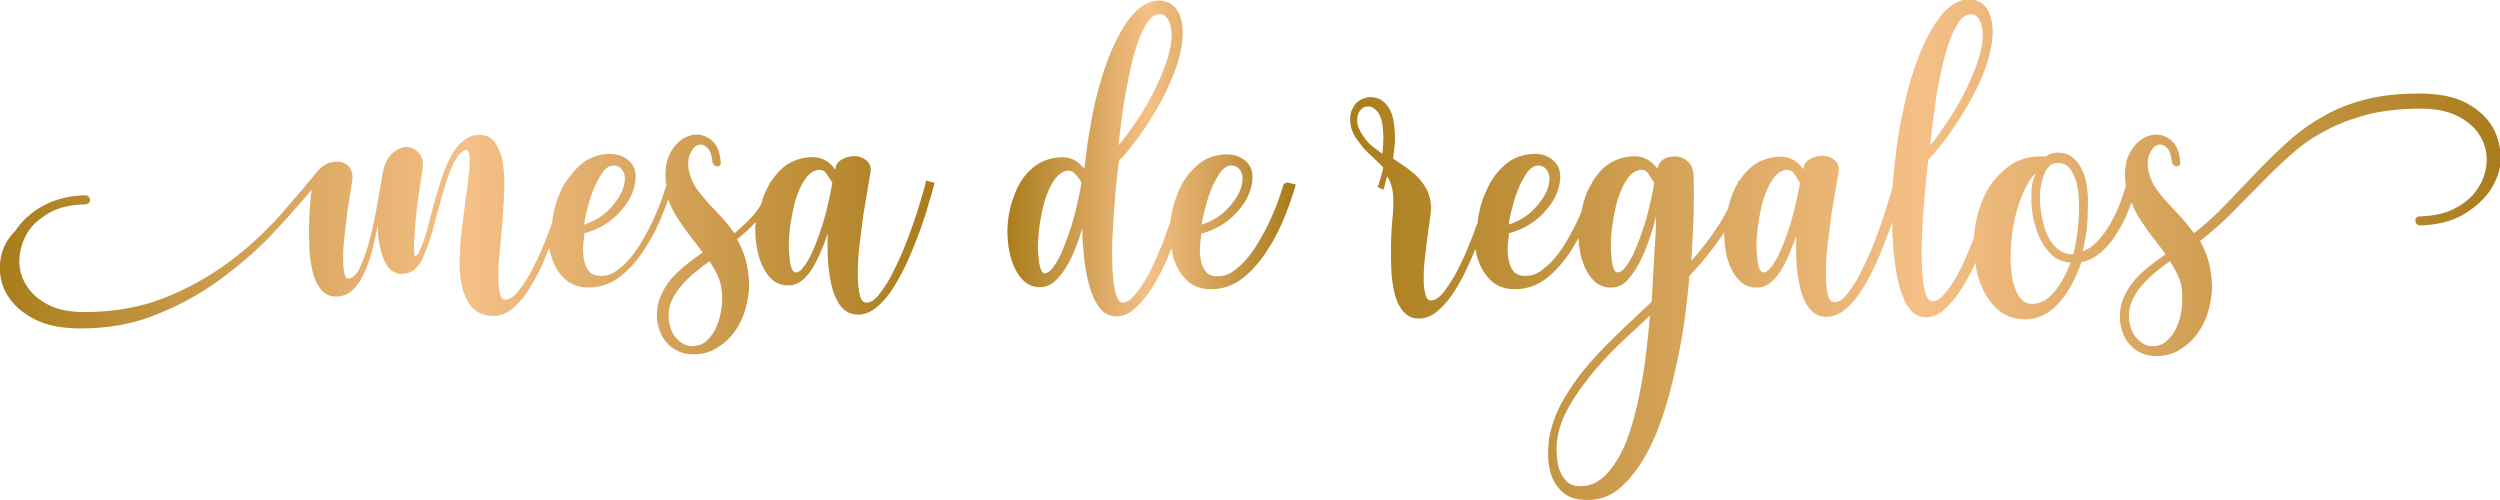
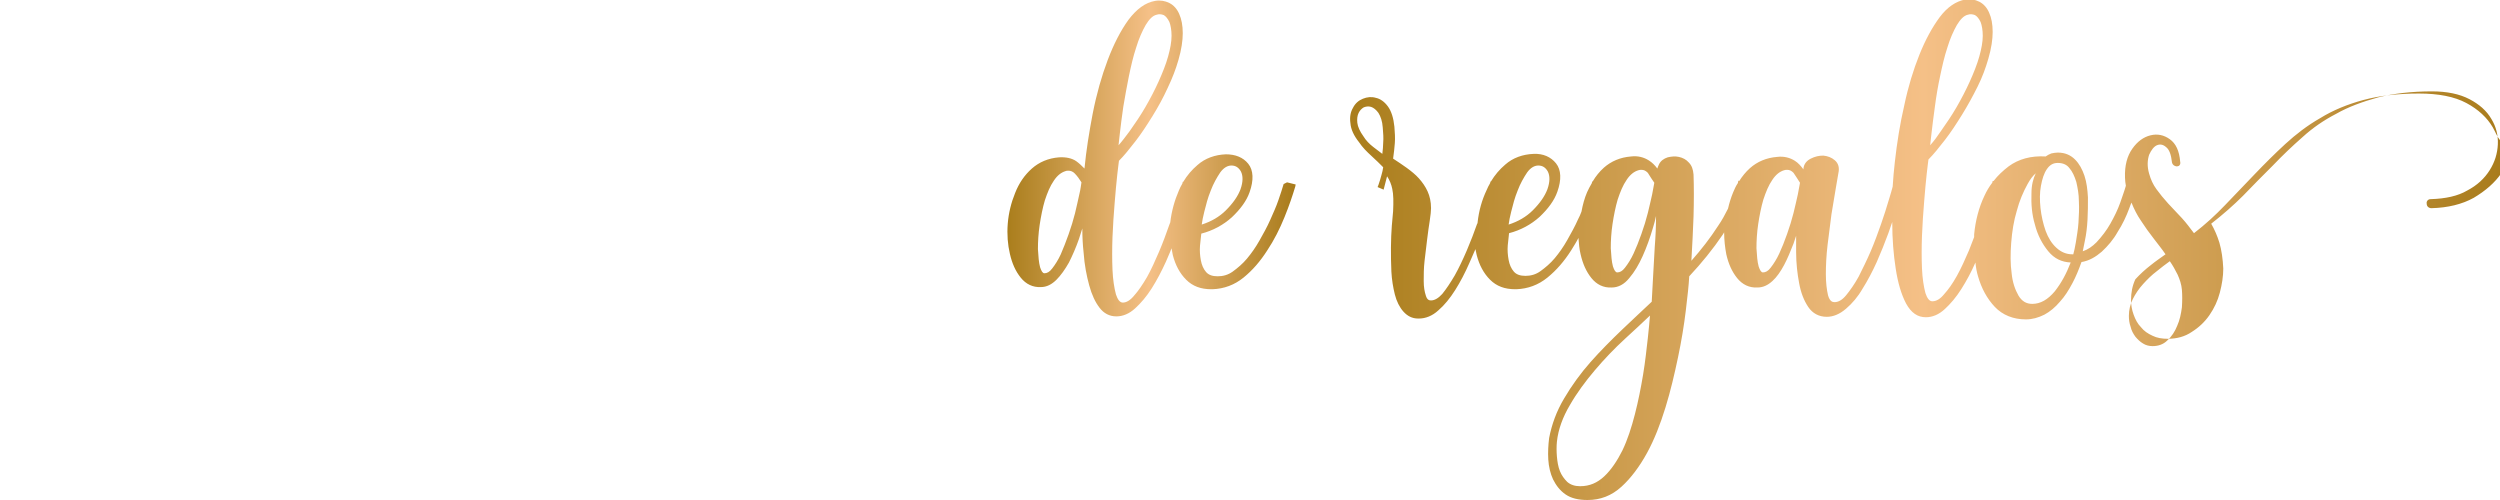
<svg xmlns="http://www.w3.org/2000/svg" id="mesaregalos" x="0px" y="0px" viewBox="0 0 580 116" style="enable-background:new 0 0 580 116;" xml:space="preserve">
  <style type="text/css"> .st0{fill:url(#SVGID_1_);} .st1{fill:url(#SVGID_00000101104130473204255450000006046852866453325720_);} .st2{fill:url(#SVGID_00000176737389330817240540000002692171223387068858_);} </style>
  <g>
    <linearGradient id="SVGID_1_" gradientUnits="userSpaceOnUse" x1="1.818989e-12" y1="56.975" x2="216.854" y2="56.975">
      <stop offset="0" style="stop-color:#A97D1B" />
      <stop offset="0.5" style="stop-color:#F5C087" />
      <stop offset="1" style="stop-color:#A97C1C" />
    </linearGradient>
-     <path class="st0" d="M214.7,42.7c-0.2,0.8-0.6,2.1-1.1,3.8c-0.5,1.7-1.1,3.6-1.8,5.6c-0.7,2-1.5,4.1-2.4,6.3 c-0.9,2.1-1.9,4.1-2.8,5.9c-1,1.8-2,3.2-2.9,4.3c-0.9,1.1-1.8,1.6-2.7,1.6c-0.5,0-1.1-0.2-1.5-1.6c-0.3-1.3-0.5-2.9-0.5-4.9 c0-2,0.1-4.3,0.4-6.8c0.3-2.5,0.6-4.8,0.9-7.1c0.4-2.3,0.7-4.3,1-6c0.3-1.8,0.5-2.9,0.6-3.5c0.3-1.3,0-2.3-0.8-3 c-0.8-0.7-1.7-1-2.7-1.1c-1,0-1.9,0.2-2.9,0.7c-1,0.5-1.6,1.3-1.7,2.3l0,0.2c-0.6-0.8-1.2-1.5-2-2c-1.1-0.7-2.5-1.1-4.1-0.9 c-2.5,0.2-4.6,1.1-6.3,2.6c-1,0.9-1.8,2-2.6,3.1l-0.1,0l-0.1,0.4c0,0,0,0,0,0c-0.4,0.7-0.8,1.4-1.1,2.1c-0.4,0.8-0.6,1.7-0.9,2.6 c-0.4,0.8-0.9,1.5-1.4,2.1c-1.4,1.7-3.1,3.3-4.8,4.7c-0.9-1.2-1.8-2.4-2.8-3.5c-1.1-1.2-2.2-2.3-3.2-3.4c-1-1.1-1.9-2.2-2.7-3.3 c-0.8-1.1-1.3-2.2-1.7-3.6c-0.5-1.7-0.4-3.2,0-4.4c0.5-1.1,1.1-1.9,1.8-2.2c0.7-0.3,1.4-0.2,2.1,0.4c0.8,0.6,1.2,1.8,1.4,3.6 c0.1,0.5,0.5,0.8,1,0.9c0.4,0,0.6-0.1,0.7-0.2c0.2-0.2,0.3-0.5,0.2-0.9c-0.2-2.5-1-4.2-2.4-5.2c-1.4-1-2.9-1.3-4.5-0.9 c-1.6,0.4-3,1.4-4.2,3.1c-1.2,1.7-1.8,3.9-1.7,6.7c0,0.6,0.1,1.2,0.2,1.8c-0.3,0.9-0.7,2.1-1.1,3.3c-0.5,1.5-1.2,3-1.9,4.6 c-0.7,1.6-1.6,3.2-2.5,4.8c-0.9,1.6-1.9,3-2.9,4.2c-1,1.2-2.2,2.2-3.3,3c-1.1,0.8-2.3,1.1-3.5,1.1c-1.2,0-2.1-0.3-2.7-1 c-0.6-0.7-1-1.6-1.2-2.7c-0.2-1.1-0.3-2.2-0.2-3.4c0.1-1.1,0.2-2,0.3-2.8c2.7-0.7,5.1-2,7.1-3.8c2-1.9,3.4-3.8,4.1-5.8 c1-2.8,0.9-5.1-0.3-6.6c-1.2-1.5-3-2.2-5.2-2.2c-2.5,0.1-4.8,0.9-6.6,2.5c-1.3,1.1-2.4,2.5-3.4,4l-0.1,0l-0.1,0.2 c-0.3,0.5-0.6,1.1-0.9,1.7c-1.1,2.3-1.8,4.8-2.1,7.5c0,0.1,0,0.1,0,0.2c0,0,0,0.1-0.1,0.1c-0.7,2-1.5,4.1-2.4,6.2 c-0.9,2.1-1.9,4-2.8,5.7c-1,1.7-2,3.1-2.9,4.2c-0.9,1-1.8,1.5-2.7,1.5c-0.4,0-0.9-0.1-1.2-1.3c-0.3-1.1-0.4-2.5-0.4-4.2 c0-1.8,0.1-3.8,0.4-6.1c0.2-2.3,0.4-4.7,0.6-7.1c0.2-2.4,0.3-4.8,0.4-7.1c0.1-2.3-0.1-4.4-0.4-6.2c-0.3-1.8-1-3.3-1.8-4.5 c-0.9-1.2-2.2-1.8-3.9-1.7c-1.1,0-2.1,0.4-3.2,1.2c-1.1,0.8-2,1.9-2.9,3.4c-0.8,1.5-1.6,3.2-2.2,5.1c-0.6,1.8-1.2,3.7-1.7,5.5 c-0.5,1.9-1,3.6-1.4,5.3c-0.4,1.7-0.9,3.2-1.3,4.4c-0.4,1.1-0.8,1.9-1.1,2.5c-0.3,0.5-0.6,0.7-0.8,0.7c0,0-0.2-0.1-0.2-0.8 c-0.1-0.8-0.1-1.8,0-3c0.1-1.2,0.2-2.6,0.3-4.1c0.1-1.5,0.3-3.1,0.5-4.6c0.2-1.5,0.4-2.9,0.6-4.2c0.2-1.3,0.4-2.4,0.5-3.3 c0.3-1.7,0-3-0.8-3.9c-0.8-0.9-1.8-1.4-2.9-1.4c-1.1,0-2.2,0.5-3.3,1.5c-1.1,1-1.8,2.5-2.2,4.5c-0.4,2.4-0.9,5-1.4,8 c-0.5,2.9-1.1,5.6-1.8,8.2c-0.7,2.5-1.5,4.6-2.3,6.2c-0.8,1.5-1.7,2.2-2.7,2.1c-0.4,0-0.6-0.7-0.7-1.2c-0.2-0.9-0.3-2.1-0.3-3.6 c0-1.5,0.1-3.1,0.3-4.8c0.2-1.8,0.4-3.5,0.6-5.2c0.2-1.7,0.5-3.2,0.7-4.6l0.5-3.2c0.2-1.2,0-2.3-0.5-3c-0.5-0.8-1.2-1.2-2.1-1.4 c-0.9-0.2-1.8-0.1-2.8,0.2c-1,0.4-1.9,1-2.6,1.9c-2.7,3.3-5.8,6.9-9.2,10.8c-3.5,3.8-7.4,7.4-11.8,10.6c-4.4,3.2-9.4,6-14.8,8.1 c-5.4,2.1-11.6,3.2-18.3,3.2c-3.5,0-6.4-0.6-8.6-1.8c-2.2-1.2-3.9-2.7-5-4.6c-1.1-1.8-1.6-3.8-1.5-5.9c0.1-2.1,0.7-4.1,1.8-6 c1.1-1.9,2.9-3.4,5.1-4.7c2.2-1.3,5.1-1.9,8.4-2c1.1-0.1,1.1-0.9,1.1-1.1c-0.1-0.6-0.5-1-1.2-1c0,0,0,0,0,0c-3.8,0.1-7.1,1-9.8,2.5 c-2.7,1.5-4.8,3.4-6.3,5.7C1.1,56,0.3,58.4,0,61c-0.2,2.6,0.3,5.1,1.6,7.3C3,70.6,5,72.5,7.9,74c2.8,1.5,6.5,2.2,10.9,2.2 c6.4,0,12.5-1.1,17.9-3.4c5.5-2.2,10.6-5.1,15.1-8.5c4.5-3.4,8.7-7,12.2-10.9c3.1-3.3,5.9-6.5,8.3-9.4c-0.1,0.9-0.2,1.8-0.3,2.8 c-0.2,1.8-0.2,3.6-0.3,5.5c0,1.9,0,3.9,0.1,5.8c0.1,1.9,0.4,3.7,0.8,5.2c0.4,1.6,1.1,2.9,1.9,3.9c0.9,1.1,2.1,1.6,3.4,1.6 c1.7,0,3.1-0.6,4.2-1.8c1.1-1.1,2-2.7,2.8-4.6c0.8-1.9,1.5-4.1,2-6.7c0.2-1.1,0.5-2.1,0.7-3.3c0,1.5,0.2,3.1,0.5,4.6 c0.3,1.8,0.9,3.3,1.7,4.6c0.9,1.4,2.2,2.1,3.9,1.9c0.9-0.1,1.6-0.3,2.2-0.8c0.6-0.4,1.1-1,1.5-1.6c0.4-0.6,0.7-1.3,1-2 c0.3-0.7,0.5-1.3,0.8-1.9c0.5-1.5,1.1-3.2,1.5-5c0.5-1.8,1-3.6,1.5-5.5c0.5-1.8,1.1-3.6,1.6-5.3c0.6-1.7,1.2-3.2,1.9-4.4 c0.4-0.6,0.8-1.2,1.3-1.6c0.4-0.4,0.8-0.6,1.2-0.6c0.1,0,0.6,0,0.7,1.2c0.1,1,0.1,2.5-0.1,4.2c-0.2,1.8-0.4,3.9-0.8,6.2 c-0.3,2.3-0.6,4.7-0.9,7.1c-0.3,2.4-0.4,4.8-0.5,7.1c0,2.3,0.2,4.5,0.7,6.3c0.5,1.9,1.3,3.4,2.4,4.6c1.2,1.2,2.8,1.8,4.9,1.8 c1.5,0,3-0.6,4.5-1.9c1.4-1.2,2.7-2.7,3.8-4.6c1.2-1.9,2.3-4,3.3-6.3c0.4-1,0.8-2,1.2-3c0.1,0.5,0.1,0.9,0.3,1.3 c0.6,2.3,1.6,4.2,3.1,5.7c1.5,1.5,3.4,2.2,5.8,2.2c0.1,0,0.2,0,0.3,0c2.7-0.1,5.1-1,7.2-2.7c2.1-1.7,3.9-3.8,5.5-6.3 c1.6-2.4,2.9-5,4-7.7c0.5-1.3,1-2.5,1.4-3.7c0.6,1.6,1.4,3.1,2.3,4.5c0.9,1.4,1.9,2.8,3,4.2c0.9,1.2,1.9,2.4,2.7,3.6 c-1.1,0.8-2.3,1.6-3.4,2.5c-1.3,1-2.5,2.1-3.6,3.3c-1.1,1.2-1.9,2.5-2.6,4c-0.7,1.5-1,3.1-1,4.8c0,1.2,0.2,2.3,0.6,3.4 c0.4,1.1,0.9,2.1,1.7,2.9c0.7,0.9,1.6,1.5,2.7,2c1,0.5,2.2,0.7,3.5,0.7c2.1,0,4-0.5,5.6-1.6c1.6-1,3-2.3,4.1-3.9 c1.1-1.6,1.9-3.3,2.4-5.2c0.5-1.9,0.8-3.8,0.8-5.6c-0.1-2.2-0.4-4.3-0.9-6c-0.5-1.6-1.1-3-1.9-4.4c1.5-1.2,3-2.5,4.3-4 c-0.2,2.5,0,4.8,0.5,7c0.5,2.2,1.3,4,2.5,5.5c1.2,1.5,2.8,2.3,4.7,2.2c1.3,0,2.4-0.5,3.5-1.5c1-0.9,1.9-2.2,2.7-3.7 c0.8-1.5,1.5-3.2,2.2-5c0.2-0.6,0.4-1.2,0.6-1.8c0,1.2,0,2.5,0,3.8c0,2.6,0.3,5.1,0.7,7.2c0.4,2.2,1.1,4,2.1,5.5 c1,1.5,2.5,2.3,4.3,2.3c1.5,0,3-0.6,4.5-1.9c1.4-1.2,2.7-2.7,3.8-4.6c1.2-1.9,2.3-4,3.3-6.2c1-2.3,1.9-4.5,2.7-6.7 c0.8-2.2,1.5-4.3,2-6.2c0.6-1.9,1-3.4,1.3-4.5l0.1-0.5l-2-0.5L214.7,42.7z M193.1,42.4c-0.1,0.6-0.3,1.6-0.5,2.7 c-0.3,1.2-0.6,2.7-1,4.3c-0.4,1.6-0.9,3.2-1.5,4.9c-0.6,1.7-1.2,3.2-1.8,4.5c-0.6,1.3-1.3,2.4-2,3.3c-0.6,0.8-1.2,1.1-1.8,1.1l0,0 c-0.4,0-0.7-0.5-1-1.4c-0.3-1.1-0.4-2.5-0.5-4.2c0-1.7,0.1-3.6,0.4-5.6c0.3-2,0.7-4,1.2-5.7c0.6-1.8,1.2-3.3,2.1-4.6 c0.8-1.2,1.7-1.9,2.7-2.2c0.3-0.1,0.5-0.1,0.7-0.1c0.6,0,1,0.2,1.5,0.7C192.1,40.9,192.7,41.7,193.1,42.4z M167.4,71.3 c-0.2,1.5-0.5,3-1.1,4.3c-0.5,1.3-1.3,2.5-2.3,3.4c-0.9,0.9-2.1,1.3-3.4,1.3c-0.8,0-1.6-0.2-2.2-0.6c-0.7-0.4-1.3-1-1.8-1.6 c-0.5-0.7-0.9-1.4-1.1-2.3c-0.3-0.8-0.4-1.7-0.4-2.5c0-1.4,0.3-2.7,0.9-3.9c0.6-1.2,1.4-2.4,2.4-3.5c1-1.1,2-2.1,3.2-3 c1-0.8,2-1.6,3-2.3c0.7,1,1.3,2.1,1.8,3.1c0.5,1.1,0.9,2.3,1,3.5C167.6,68.4,167.6,69.8,167.4,71.3z M135.5,52.1 c0.1-0.8,0.3-1.8,0.6-3c0.4-1.6,0.8-3.2,1.5-4.9c0.6-1.6,1.4-3,2.2-4.2c0.8-1.1,1.7-1.6,2.6-1.6c1,0,1.7,0.5,2.2,1.4 c0.5,1,0.5,2.4-0.1,4.1c-0.6,1.6-1.7,3.2-3.4,4.9C139.6,50.3,137.7,51.4,135.5,52.1z" />
    <linearGradient id="SVGID_00000031922857491177566450000002413339264769425341_" gradientUnits="userSpaceOnUse" x1="233.365" y1="36.742" x2="299.925" y2="36.742">
      <stop offset="0" style="stop-color:#A97D1B" />
      <stop offset="0.5" style="stop-color:#F5C087" />
      <stop offset="1" style="stop-color:#A97C1C" />
    </linearGradient>
    <path style="fill:url(#SVGID_00000031922857491177566450000002413339264769425341_);" d="M297.8,42.7c-0.3,1-0.7,2.3-1.2,3.7 c-0.5,1.5-1.2,3-1.9,4.6c-0.7,1.6-1.6,3.2-2.5,4.8c-0.9,1.6-1.9,3-2.9,4.2c-1,1.2-2.2,2.2-3.3,3c-1.1,0.8-2.3,1.1-3.5,1.1 c-1.2,0-2.1-0.3-2.7-1c-0.6-0.7-1-1.6-1.2-2.7c-0.2-1.1-0.3-2.2-0.2-3.4c0.1-1.1,0.2-2,0.3-2.8c2.7-0.7,5.1-2,7.1-3.8 c2-1.9,3.4-3.8,4.1-5.8c1-2.8,0.9-5.1-0.3-6.6c-1.2-1.5-3-2.2-5.2-2.2c-2.5,0.1-4.8,0.9-6.6,2.5c-1.3,1.1-2.4,2.4-3.3,3.9l-0.1,0 l-0.1,0.4c-0.3,0.5-0.6,1.1-0.8,1.6c-1,2.3-1.7,4.8-2,7.4c-0.1,0.2-0.1,0.3-0.2,0.5c-0.7,2-1.5,4.2-2.4,6.3 c-0.9,2.1-1.8,4.1-2.8,5.9c-1,1.7-2,3.2-3,4.3c-0.9,1.1-1.8,1.6-2.6,1.6c-0.7,0-1.2-0.7-1.6-1.9c-0.4-1.5-0.7-3.4-0.8-5.7 c-0.1-2.3-0.1-4.9,0-7.6c0.1-2.7,0.3-5.4,0.5-7.9c0.2-2.5,0.4-4.7,0.6-6.5c0.2-1.6,0.3-2.7,0.4-3.3c1.2-1.2,2.4-2.7,3.8-4.5 c1.4-1.8,2.7-3.8,4-5.9c1.3-2.1,2.5-4.3,3.5-6.5c1.1-2.3,1.9-4.4,2.5-6.5c0.7-2.4,1-4.5,1-6.2c0-1.8-0.3-3.3-0.8-4.4 c-0.5-1.2-1.3-2.1-2.3-2.6c-1-0.5-2.1-0.7-3.3-0.5c-2.3,0.4-4.3,1.9-6.2,4.4c-1.8,2.5-3.4,5.6-4.8,9.3c-1.4,3.7-2.6,7.9-3.5,12.5 c-0.8,4.2-1.5,8.5-1.9,12.7c-0.6-0.6-1.2-1.2-1.9-1.7c-1-0.7-2.4-1-4-0.9c-2.5,0.2-4.6,1.1-6.3,2.6c-1.7,1.5-3,3.4-3.9,5.7 c-0.9,2.2-1.5,4.6-1.7,7.1c-0.2,2.5,0,4.9,0.5,7c0.5,2.2,1.3,4,2.5,5.5c1.2,1.5,2.8,2.3,4.7,2.2c1.3,0,2.5-0.6,3.6-1.7 c1-1,2-2.4,2.9-4c0.8-1.6,1.6-3.4,2.3-5.4c0.3-0.8,0.5-1.7,0.8-2.5c0,1.9,0.1,3.8,0.3,5.6c0.2,2.9,0.7,5.4,1.3,7.6 c0.6,2.2,1.4,3.9,2.4,5.2c1,1.3,2.3,2,3.9,2c1.5,0,3-0.6,4.4-1.9c1.3-1.2,2.6-2.7,3.8-4.6c1.2-1.9,2.3-4,3.3-6.2 c0.4-1,0.9-2,1.3-3.1c0.1,0.5,0.2,1.1,0.3,1.6c0.6,2.3,1.6,4.2,3.1,5.7c1.5,1.5,3.4,2.2,5.8,2.2c0.1,0,0.2,0,0.3,0 c2.7-0.1,5.1-1,7.2-2.7c2.1-1.7,3.9-3.8,5.5-6.3c1.6-2.4,2.9-5,4-7.7c1.1-2.7,1.9-5.1,2.5-7.1l0.1-0.5l-2-0.5L297.8,42.7z M278.8,52.1c0.1-0.8,0.3-1.8,0.6-3c0.4-1.6,0.8-3.2,1.5-4.9c0.6-1.6,1.4-3,2.2-4.2c0.8-1.1,1.7-1.6,2.6-1.6c1,0,1.7,0.5,2.2,1.4 c0.5,1,0.5,2.4-0.1,4.1c-0.6,1.6-1.7,3.2-3.4,4.9C282.9,50.3,281,51.4,278.8,52.1z M259.5,33.7c0.1-0.8,0.2-1.7,0.3-2.7 c0.2-1.9,0.5-4,0.8-6.2c0.4-2.3,0.8-4.7,1.3-7.1c0.5-2.4,1-4.6,1.7-6.7c0.6-2,1.4-3.8,2.2-5.2c0.8-1.3,1.6-2.2,2.6-2.4l0,0 c0.3-0.1,0.5-0.1,0.7-0.1c0.3,0,0.6,0.1,0.9,0.2c0.5,0.3,0.9,0.8,1.3,1.6c0.3,0.8,0.5,1.9,0.5,3.2c0,1.4-0.3,3-0.8,4.8 c-0.5,1.8-1.3,3.8-2.2,5.8c-0.9,2-2,4.1-3.1,6c-1.1,1.9-2.4,3.8-3.6,5.5C261.2,31.6,260.4,32.7,259.5,33.7z M250.9,42.3 c-0.1,0.6-0.2,1.6-0.5,2.8c-0.3,1.3-0.6,2.8-1,4.4c-0.4,1.6-0.9,3.2-1.5,4.9c-0.6,1.7-1.2,3.2-1.8,4.6c-0.6,1.3-1.3,2.4-2,3.3 c-0.6,0.8-1.2,1.1-1.8,1.1l0,0c-0.4,0-0.7-0.5-1-1.4c-0.3-1.1-0.4-2.5-0.5-4.2c0-1.7,0.1-3.6,0.4-5.6c0.3-2,0.7-4,1.2-5.7 c0.6-1.8,1.2-3.3,2.1-4.6c0.8-1.2,1.7-1.9,2.7-2.2c0.2-0.1,0.5-0.1,0.7-0.1c0.5,0,1,0.2,1.4,0.6C249.9,40.8,250.4,41.5,250.9,42.3z " />
    <linearGradient id="SVGID_00000145775565886562294590000012603192764547663511_" gradientUnits="userSpaceOnUse" x1="312.531" y1="58" x2="580" y2="58">
      <stop offset="0" style="stop-color:#A97D1B" />
      <stop offset="0.5" style="stop-color:#F5C087" />
      <stop offset="1" style="stop-color:#A97C1C" />
    </linearGradient>
-     <path style="fill:url(#SVGID_00000145775565886562294590000012603192764547663511_);" d="M578.3,29.5c-1.3-2.2-3.3-4.1-6.1-5.6 c-2.8-1.5-6.5-2.2-11-2.2c-4.9,0-9.2,0.5-12.9,1.5c-3.7,1-7.1,2.4-10,4.2c-3,1.7-5.7,3.8-8.1,6c-2.4,2.2-4.8,4.6-7.1,7 c-2.3,2.4-4.6,4.8-6.9,7.2c-2.2,2.3-4.6,4.5-7.2,6.5c-0.9-1.2-1.8-2.4-2.8-3.5c-1.1-1.2-2.2-2.3-3.2-3.4c-1-1.1-1.9-2.2-2.7-3.3 c-0.8-1.1-1.3-2.2-1.7-3.6c-0.5-1.7-0.4-3.2,0-4.4c0.5-1.1,1.1-1.9,1.8-2.2c0.7-0.3,1.4-0.2,2.1,0.4c0.8,0.6,1.2,1.8,1.4,3.6 c0.1,0.5,0.5,0.8,1,0.9c0.4,0,0.6-0.1,0.7-0.2c0.2-0.2,0.3-0.5,0.2-0.9c-0.2-2.5-1-4.2-2.4-5.2c-1.4-1-2.9-1.3-4.5-0.9 c-1.6,0.4-3,1.4-4.2,3.1c-1.2,1.7-1.8,3.9-1.7,6.7c0,0.6,0.1,1.3,0.2,1.9c-0.3,1.1-0.8,2.4-1.3,3.9c-0.6,1.7-1.4,3.3-2.3,4.9 c-0.9,1.6-2,3-3.2,4.3c-1,1-2,1.7-3.2,2.1c0.1-0.6,0.3-1.5,0.5-2.5c0.3-1.4,0.5-3,0.6-4.8c0.1-1.7,0.1-3.5,0.1-5.2 c-0.1-1.8-0.3-3.5-0.8-5c-0.5-1.5-1.2-2.8-2.2-3.8c-1-1-2.3-1.6-4-1.6c-0.5,0-1,0.1-1.5,0.2c-0.5,0.2-0.9,0.4-1.3,0.7 c-3.4-0.2-6.3,0.6-8.6,2.3c-1.3,1-2.5,2.1-3.5,3.4l-0.2,0l-0.1,0.4c0,0,0,0,0,0c-0.7,0.9-1.3,1.9-1.8,3c-1.3,2.7-2.1,5.8-2.4,9 c0,0.2,0,0.4,0,0.6c-0.4,1-0.8,2.1-1.2,3.1c-0.9,2.1-1.8,4.1-2.8,5.9c-1,1.8-2,3.2-3,4.3c-0.9,1.1-1.8,1.6-2.7,1.6 c-0.7,0-1.2-0.7-1.6-1.9c-0.4-1.5-0.7-3.4-0.8-5.7c-0.1-2.3-0.1-4.9,0-7.6c0.1-2.7,0.3-5.4,0.5-7.9c0.2-2.5,0.4-4.7,0.6-6.5 c0.2-1.6,0.3-2.7,0.4-3.3c1.2-1.2,2.4-2.7,3.8-4.5c1.4-1.8,2.7-3.8,4-5.9c1.3-2.1,2.5-4.3,3.6-6.5s1.9-4.4,2.5-6.5 c0.7-2.4,1-4.5,1-6.2c0-1.8-0.3-3.3-0.8-4.4c-0.5-1.2-1.3-2.1-2.3-2.6c-1-0.5-2.1-0.7-3.3-0.5c-2.1,0.4-4.1,1.7-5.9,4.1 c-1.7,2.3-3.3,5.2-4.7,8.7c-1.4,3.5-2.6,7.4-3.5,11.7c-1,4.3-1.7,8.7-2.2,13.2c-0.2,1.9-0.4,3.8-0.5,5.7c-0.2,0.8-0.5,1.8-0.9,3.1 c-0.5,1.7-1.1,3.6-1.8,5.6c-0.7,2-1.5,4.2-2.4,6.3c-0.9,2.1-1.9,4.1-2.8,5.9c-1,1.8-2,3.2-2.9,4.3c-0.9,1.1-1.8,1.6-2.7,1.6 c-0.5,0-1.1-0.2-1.5-1.6c-0.3-1.3-0.5-2.9-0.5-4.9c0-2,0.1-4.3,0.4-6.8c0.3-2.5,0.6-4.9,0.9-7.1c0.4-2.3,0.7-4.3,1-6 c0.3-1.8,0.5-2.9,0.6-3.5c0.3-1.3,0-2.3-0.8-3c-0.8-0.7-1.7-1-2.7-1.1c-1,0-1.9,0.2-2.9,0.7c-1,0.5-1.6,1.3-1.7,2.3l0,0.2 c-0.6-0.8-1.2-1.5-2-2c-1.1-0.7-2.5-1.1-4.1-0.9c-2.5,0.2-4.6,1.1-6.3,2.6c-1,0.9-1.8,1.9-2.5,3l-0.2-0.1l-0.1,0.5 c0,0.1,0,0.1-0.1,0.2c-0.4,0.6-0.7,1.3-1,2c-0.5,1.2-0.9,2.5-1.2,3.8c-0.7,1.4-1.4,2.7-2.3,4c-1.8,2.8-3.9,5.5-6.2,8.1 c0.2-3.6,0.4-7.1,0.5-10.3c0.1-3.6,0.1-6.9,0-9.7c-0.1-1.2-0.4-2.1-1.1-2.8c-0.6-0.7-1.4-1.1-2.3-1.3c-0.9-0.2-1.7-0.1-2.6,0.1 c-0.9,0.3-1.6,0.8-2,1.6c-0.2,0.4-0.3,0.7-0.4,1c-0.6-0.8-1.2-1.4-2-1.9c-1.1-0.7-2.5-1.1-4.1-0.9c-2.5,0.2-4.6,1.1-6.3,2.6 c-1,0.9-1.9,2-2.6,3.2l-0.1,0l-0.1,0.4c-0.4,0.7-0.8,1.4-1.1,2.1c-0.6,1.4-1,2.9-1.3,4.5c-0.2,0.6-0.5,1.2-0.8,1.8 c-0.7,1.6-1.6,3.2-2.5,4.8c-0.9,1.6-1.9,3-2.9,4.2c-1,1.2-2.2,2.2-3.3,3c-1.1,0.8-2.3,1.1-3.5,1.1c-1.2,0-2.1-0.3-2.7-1 c-0.6-0.7-1-1.6-1.2-2.7c-0.2-1.1-0.3-2.2-0.2-3.4c0.1-1.1,0.2-2,0.3-2.8c2.7-0.7,5.1-2,7.1-3.8c2-1.9,3.4-3.8,4.1-5.8 c1-2.8,0.9-5.1-0.3-6.6c-1.2-1.5-3-2.3-5.2-2.2c-2.5,0.1-4.8,0.9-6.6,2.5c-1.3,1.1-2.4,2.4-3.3,3.9l-0.1,0l-0.1,0.4 c-0.3,0.5-0.6,1.1-0.8,1.6c-1.1,2.3-1.8,4.8-2.1,7.5c0,0,0,0.1,0,0.1c0,0.1,0,0.1-0.1,0.2c-0.7,2-1.5,4.1-2.4,6.2 c-0.9,2.1-1.8,4-2.8,5.8c-1,1.7-2,3.2-2.9,4.3c-0.9,1-1.8,1.5-2.6,1.5c-0.4,0-0.9-0.1-1.2-1.1c-0.3-0.9-0.5-2-0.5-3.4 c0-1.4,0-3,0.2-4.7c0.2-1.8,0.4-3.4,0.6-5c0.2-1.6,0.4-3.1,0.6-4.3c0.2-1.3,0.3-2.3,0.3-2.9c0-1.5-0.3-2.8-0.8-3.9 c-0.5-1.1-1.2-2.1-2-3c-0.8-0.9-1.8-1.7-2.9-2.5c-1-0.7-2-1.4-3.1-2.1c0.2-1.3,0.3-2.5,0.4-3.6c0.1-1.2,0-2.5-0.1-3.8 c-0.2-2-0.7-3.6-1.5-4.7c-0.8-1.1-1.8-1.8-2.8-2c-1-0.3-2-0.2-3,0.2c-1,0.4-1.8,1.1-2.3,2.1c-0.6,1-0.8,2.2-0.6,3.6 c0.1,1.4,0.8,2.9,2,4.4c0.8,1.2,1.8,2.2,2.9,3.2c1,0.9,1.9,1.8,2.7,2.6c-0.1,0.6-0.2,1.2-0.4,1.8c-0.2,0.7-0.4,1.5-0.7,2.3 l-0.2,0.5L321,44l0.8-3.1c0.6,0.9,1,1.9,1.2,2.9c0.3,1.3,0.3,3.1,0.2,5.2l-0.3,3.4c-0.1,1.5-0.2,3.2-0.2,5c0,1.8,0,3.7,0.1,5.6 c0.1,1.9,0.4,3.7,0.8,5.3c0.4,1.6,1.1,3,2,4c0.9,1,2,1.6,3.4,1.6c0.1,0,0.2,0,0.2,0c1.5,0,3.1-0.6,4.5-1.9c1.4-1.2,2.7-2.8,3.9-4.7 c1.2-1.9,2.3-4,3.3-6.3c0.5-1.1,0.9-2.1,1.4-3.2c0.1,0.5,0.2,0.9,0.3,1.4c0.6,2.3,1.6,4.2,3.1,5.7c1.5,1.5,3.4,2.2,5.8,2.2 c0.1,0,0.2,0,0.3,0c2.7-0.1,5.1-1,7.2-2.7c2.1-1.7,3.9-3.8,5.5-6.3c0.6-1,1.2-1.9,1.7-2.9c0.1,1.3,0.2,2.6,0.5,3.8 c0.5,2.2,1.3,4,2.5,5.5c1.2,1.5,2.8,2.3,4.7,2.2c1.5,0,2.9-0.7,4.1-2.2c1.2-1.4,2.2-3.1,3.1-5.1c0.9-2,1.7-4.2,2.4-6.6 c0.3-0.9,0.5-1.8,0.7-2.7c0,2.3-0.1,4.7-0.3,7.2c-0.2,4.1-0.5,8.4-0.7,12.7c-2.1,2-4.4,4.1-6.9,6.5c-2.5,2.4-5,4.9-7.3,7.5 c-2.3,2.6-4.4,5.5-6.1,8.4c-1.8,3-2.9,6.1-3.5,9.2c-0.2,1.6-0.3,3.3-0.2,5c0.1,1.7,0.5,3.3,1.1,4.6c0.7,1.4,1.6,2.6,2.9,3.5 c1.3,0.9,3,1.3,5.1,1.3c3,0,5.6-1,7.9-3.1c2.2-2,4.2-4.7,5.9-7.8c1.7-3.1,3.1-6.7,4.3-10.6c1.2-3.9,2.1-7.8,2.9-11.6 c0.8-3.8,1.4-7.5,1.8-10.8c0.4-3.3,0.7-6,0.8-8c2.9-3.1,5.5-6.3,7.8-9.7c0.1-0.2,0.2-0.3,0.3-0.5c0,1.8,0.2,3.5,0.5,5.1 c0.5,2.2,1.3,4,2.5,5.5c1.2,1.5,2.8,2.3,4.7,2.2c1.3,0,2.4-0.5,3.5-1.5c1-0.9,1.9-2.2,2.7-3.7c0.8-1.5,1.5-3.2,2.2-5 c0.2-0.6,0.4-1.2,0.6-1.8c0,1.2,0,2.5,0,3.8c0,2.6,0.3,5.1,0.7,7.2c0.4,2.2,1.1,4,2.1,5.5c1,1.5,2.5,2.3,4.3,2.3 c1.5,0,3-0.6,4.5-1.9c1.4-1.2,2.7-2.7,3.8-4.6c1.2-1.9,2.3-4,3.3-6.2c1-2.3,1.9-4.5,2.7-6.7c0.3-0.9,0.6-1.8,0.9-2.6 c0,4,0.3,7.6,0.8,10.8c0.5,3.3,1.3,6,2.4,8.1c1.2,2.2,2.7,3.2,4.6,3.2c1.5,0,3-0.6,4.4-1.9c1.3-1.2,2.6-2.7,3.8-4.6 c1.2-1.9,2.3-3.9,3.3-6.2c0.1,1.1,0.3,2.2,0.6,3.2c0.8,2.8,2.1,5.2,3.9,7.1c1.8,1.9,4.3,2.9,7.2,2.9c1.5,0,2.9-0.4,4.3-1.1 c1.3-0.7,2.5-1.7,3.6-3c1.1-1.2,2-2.6,2.9-4.3c0.8-1.5,1.5-3.2,2.1-4.9c1.8-0.3,3.3-1.2,4.7-2.4c1.4-1.3,2.7-2.8,3.7-4.6 c1.1-1.7,2-3.6,2.7-5.5c0.2-0.5,0.3-0.9,0.5-1.3c0.6,1.5,1.3,2.9,2.2,4.2c0.9,1.4,1.9,2.8,3,4.2c0.9,1.2,1.9,2.4,2.7,3.6 c-1.1,0.8-2.3,1.6-3.4,2.5c-1.3,1-2.5,2.1-3.6,3.3c-1.1,1.2-1.9,2.5-2.6,4c-0.7,1.5-1,3.1-1,4.8c0,1.2,0.2,2.3,0.6,3.4 c0.4,1.1,0.9,2.1,1.7,2.9c0.7,0.9,1.6,1.5,2.7,2c1,0.5,2.2,0.7,3.5,0.7c2.1,0,4-0.5,5.6-1.6c1.6-1,3-2.3,4.1-3.9 c1.1-1.6,1.9-3.3,2.4-5.2c0.5-1.9,0.8-3.8,0.8-5.6c-0.1-2.2-0.4-4.3-0.9-6c-0.5-1.6-1.1-3-1.9-4.4c2.7-2.1,5.2-4.3,7.4-6.5 c2.3-2.4,4.6-4.7,6.9-7c2.2-2.3,4.5-4.5,6.9-6.6c2.3-2.1,4.9-3.9,7.8-5.4c2.8-1.6,6.1-2.8,9.7-3.8c3.6-0.9,7.8-1.4,12.5-1.4 c3.5,0,6.4,0.6,8.7,1.8c2.3,1.2,4,2.7,5.1,4.6c1.1,1.8,1.6,3.8,1.5,5.9c-0.1,2.1-0.7,4.1-1.9,6c-1.2,1.9-2.9,3.5-5.2,4.7 c-2.2,1.3-5.1,1.9-8.4,2c-0.4,0-0.6,0.1-0.8,0.3c-0.1,0.1-0.3,0.4-0.2,0.8c0,0.6,0.5,1,1.1,1c3.8-0.1,7.1-0.9,9.8-2.4 c2.7-1.6,4.9-3.5,6.4-5.7c1.5-2.3,2.4-4.7,2.5-7.3C580.1,34.2,579.6,31.8,578.3,29.5z M506.2,71.3c-0.2,1.5-0.5,3-1.1,4.3 c-0.5,1.3-1.3,2.5-2.3,3.4c-0.9,0.9-2.1,1.3-3.4,1.3c-0.8,0-1.6-0.2-2.2-0.6c-0.7-0.4-1.3-1-1.8-1.6c-0.5-0.7-0.9-1.4-1.1-2.3 c-0.3-0.8-0.4-1.7-0.4-2.5c0-1.4,0.3-2.6,0.9-3.9c0.6-1.2,1.4-2.4,2.4-3.5c1-1.1,2-2.1,3.2-3c1-0.8,2-1.6,3-2.3 c0.7,1,1.3,2.1,1.8,3.1c0.5,1.1,0.9,2.3,1,3.5C506.3,68.4,506.3,69.8,506.2,71.3z M471.3,44.8c-0.1,2.5,0.1,5,0.8,7.3 c0.6,2.4,1.7,4.5,3.1,6.2c1.4,1.7,3.1,2.5,5.2,2.6c-1,2.6-2.2,4.8-3.7,6.7c-1.6,1.9-3.3,2.9-5.2,2.9c-1.4,0-2.4-0.6-3.2-1.9 c-0.8-1.4-1.4-3.1-1.6-5.2c-0.3-2.1-0.3-4.5-0.1-7.1c0.2-2.6,0.6-5.1,1.3-7.4c0.6-2.3,1.5-4.4,2.5-6.2c0.6-1.1,1.2-1.9,1.9-2.5 C471.7,41.4,471.3,43,471.3,44.8z M473.4,48.3c-0.2-1.9-0.2-3.6,0.1-5.2c0.3-1.6,0.7-2.9,1.4-3.9c0.7-1,1.5-1.4,2.5-1.4 c1.2,0,2.1,0.4,2.7,1.2c0.7,0.8,1.2,1.9,1.6,3.2c0.3,1.3,0.6,2.8,0.6,4.5c0.1,1.7,0,3.3-0.1,5c-0.1,1.6-0.4,3.1-0.6,4.5 c-0.2,1.2-0.4,2.1-0.6,2.8h-0.2c-1.4,0-2.6-0.5-3.7-1.5c-1.1-1-1.9-2.3-2.5-3.9C474,51.9,473.6,50.1,473.4,48.3z M447.8,33.7 c0.1-0.8,0.2-1.7,0.3-2.7c0.2-1.9,0.5-4,0.8-6.3c0.3-2.3,0.7-4.7,1.2-7c0.5-2.4,1-4.6,1.7-6.7c0.6-2,1.4-3.8,2.2-5.2 c0.8-1.3,1.6-2.2,2.6-2.4l0,0c0.3-0.1,0.5-0.1,0.7-0.1c0.3,0,0.6,0.1,0.9,0.2c0.5,0.3,0.9,0.8,1.3,1.6c0.3,0.8,0.5,1.9,0.5,3.2 c0,1.4-0.3,3-0.8,4.8c-0.5,1.8-1.3,3.8-2.2,5.8c-0.9,2-2,4.1-3.1,6c-1.1,1.9-2.4,3.8-3.6,5.5C449.5,31.6,448.7,32.7,447.8,33.7z M417.6,42.4c-0.1,0.6-0.3,1.6-0.5,2.7c-0.3,1.3-0.6,2.7-1,4.3c-0.4,1.6-0.9,3.2-1.5,4.9c-0.6,1.7-1.2,3.2-1.8,4.5 c-0.6,1.3-1.3,2.4-2,3.3c-0.6,0.8-1.2,1.1-1.8,1.1l0,0c-0.4,0-0.7-0.5-1-1.4c-0.3-1.1-0.4-2.5-0.5-4.2c0-1.7,0.1-3.6,0.4-5.6 c0.3-2,0.7-4,1.2-5.7c0.6-1.8,1.2-3.3,2.1-4.6c0.8-1.2,1.7-1.9,2.7-2.2c0.3-0.1,0.5-0.1,0.7-0.1c0.6,0,1,0.2,1.5,0.7 C416.6,40.9,417.2,41.7,417.6,42.4z M382.8,73.2c-0.1,1.4-0.3,3.2-0.5,5.2c-0.3,2.6-0.6,5.5-1.1,8.5c-0.5,3-1.1,6.1-1.9,9.2 c-0.8,3.1-1.7,5.9-2.9,8.4c-1.2,2.4-2.6,4.5-4.2,6c-1.6,1.5-3.4,2.3-5.6,2.3c-1.2,0-2.2-0.3-3-1c-0.7-0.7-1.3-1.5-1.7-2.5 c-0.4-1-0.6-2.2-0.7-3.4c-0.1-1.2-0.1-2.4,0-3.4c0.3-2.9,1.4-5.8,3-8.5c1.6-2.8,3.6-5.5,5.8-8.1c2.2-2.6,4.5-5,7-7.3 C379.1,76.7,381.1,74.8,382.8,73.2z M383.8,42.4c-0.1,0.6-0.3,1.6-0.5,2.7c-0.3,1.3-0.6,2.7-1,4.3c-0.4,1.6-0.9,3.2-1.5,4.9 c-0.6,1.7-1.2,3.2-1.8,4.5c-0.6,1.3-1.3,2.4-2,3.3c-0.6,0.8-1.2,1.1-1.8,1.1l0,0c-0.4,0-0.7-0.5-1-1.4c-0.3-1.1-0.4-2.5-0.5-4.2 c0-1.7,0.1-3.6,0.4-5.6c0.3-2,0.7-4,1.2-5.7c0.6-1.8,1.2-3.3,2.1-4.6c0.8-1.2,1.7-1.9,2.7-2.2c0.3-0.1,0.5-0.1,0.7-0.1 c0.6,0,1,0.2,1.5,0.7C382.8,40.9,383.3,41.7,383.8,42.4z M350,52.1c0.1-0.8,0.3-1.8,0.6-3c0.4-1.6,0.8-3.2,1.5-4.9 c0.6-1.6,1.4-3,2.2-4.2c0.8-1.1,1.7-1.6,2.6-1.6c1,0,1.7,0.5,2.2,1.4c0.5,1,0.5,2.4-0.1,4.1c-0.6,1.6-1.7,3.2-3.4,4.9 C354.1,50.3,352.2,51.4,350,52.1z M320.9,33.1c0,0.8-0.1,1.7-0.2,2.6c-0.7-0.5-1.4-1.1-2.1-1.6c-0.9-0.7-1.7-1.5-2.3-2.5 c-0.8-1.1-1.3-2.2-1.4-3.1c-0.1-0.9,0-1.7,0.3-2.3c0.3-0.6,0.7-1,1.2-1.3c0.3-0.1,0.6-0.2,0.9-0.2c0.2,0,0.5,0,0.8,0.1 c0.6,0.2,1.2,0.7,1.7,1.4c0.5,0.8,0.9,1.9,1,3.4C320.9,30.9,321,32,320.9,33.1z" />
+     <path style="fill:url(#SVGID_00000145775565886562294590000012603192764547663511_);" d="M578.3,29.5c-1.3-2.2-3.3-4.1-6.1-5.6 c-2.8-1.5-6.5-2.2-11-2.2c-4.9,0-9.2,0.5-12.9,1.5c-3.7,1-7.1,2.4-10,4.2c-3,1.7-5.7,3.8-8.1,6c-2.4,2.2-4.8,4.6-7.1,7 c-2.3,2.4-4.6,4.8-6.9,7.2c-2.2,2.3-4.6,4.5-7.2,6.5c-0.9-1.2-1.8-2.4-2.8-3.5c-1.1-1.2-2.2-2.3-3.2-3.4c-1-1.1-1.9-2.2-2.7-3.3 c-0.8-1.1-1.3-2.2-1.7-3.6c-0.5-1.7-0.4-3.2,0-4.4c0.5-1.1,1.1-1.9,1.8-2.2c0.7-0.3,1.4-0.2,2.1,0.4c0.8,0.6,1.2,1.8,1.4,3.6 c0.1,0.5,0.5,0.8,1,0.9c0.4,0,0.6-0.1,0.7-0.2c0.2-0.2,0.3-0.5,0.2-0.9c-0.2-2.5-1-4.2-2.4-5.2c-1.4-1-2.9-1.3-4.5-0.9 c-1.6,0.4-3,1.4-4.2,3.1c-1.2,1.7-1.8,3.9-1.7,6.7c0,0.6,0.1,1.3,0.2,1.9c-0.3,1.1-0.8,2.4-1.3,3.9c-0.6,1.7-1.4,3.3-2.3,4.9 c-0.9,1.6-2,3-3.2,4.3c-1,1-2,1.7-3.2,2.1c0.1-0.6,0.3-1.5,0.5-2.5c0.3-1.4,0.5-3,0.6-4.8c0.1-1.7,0.1-3.5,0.1-5.2 c-0.1-1.8-0.3-3.5-0.8-5c-0.5-1.5-1.2-2.8-2.2-3.8c-1-1-2.3-1.6-4-1.6c-0.5,0-1,0.1-1.5,0.2c-0.5,0.2-0.9,0.4-1.3,0.7 c-3.4-0.2-6.3,0.6-8.6,2.3c-1.3,1-2.5,2.1-3.5,3.4l-0.2,0l-0.1,0.4c0,0,0,0,0,0c-0.7,0.9-1.3,1.9-1.8,3c-1.3,2.7-2.1,5.8-2.4,9 c0,0.2,0,0.4,0,0.6c-0.4,1-0.8,2.1-1.2,3.1c-0.9,2.1-1.8,4.1-2.8,5.9c-1,1.8-2,3.2-3,4.3c-0.9,1.1-1.8,1.6-2.7,1.6 c-0.7,0-1.2-0.7-1.6-1.9c-0.4-1.5-0.7-3.4-0.8-5.7c-0.1-2.3-0.1-4.9,0-7.6c0.1-2.7,0.3-5.4,0.5-7.9c0.2-2.5,0.4-4.7,0.6-6.5 c0.2-1.6,0.3-2.7,0.4-3.3c1.2-1.2,2.4-2.7,3.8-4.5c1.4-1.8,2.7-3.8,4-5.9c1.3-2.1,2.5-4.3,3.6-6.5s1.9-4.4,2.5-6.5 c0.7-2.4,1-4.5,1-6.2c0-1.8-0.3-3.3-0.8-4.4c-0.5-1.2-1.3-2.1-2.3-2.6c-1-0.5-2.1-0.7-3.3-0.5c-2.1,0.4-4.1,1.7-5.9,4.1 c-1.7,2.3-3.3,5.2-4.7,8.7c-1.4,3.5-2.6,7.4-3.5,11.7c-1,4.3-1.7,8.7-2.2,13.2c-0.2,1.9-0.4,3.8-0.5,5.7c-0.2,0.8-0.5,1.8-0.9,3.1 c-0.5,1.7-1.1,3.6-1.8,5.6c-0.7,2-1.5,4.2-2.4,6.3c-0.9,2.1-1.9,4.1-2.8,5.9c-1,1.8-2,3.2-2.9,4.3c-0.9,1.1-1.8,1.6-2.7,1.6 c-0.5,0-1.1-0.2-1.5-1.6c-0.3-1.3-0.5-2.9-0.5-4.9c0-2,0.1-4.3,0.4-6.8c0.3-2.5,0.6-4.9,0.9-7.1c0.4-2.3,0.7-4.3,1-6 c0.3-1.8,0.5-2.9,0.6-3.5c0.3-1.3,0-2.3-0.8-3c-0.8-0.7-1.7-1-2.7-1.1c-1,0-1.9,0.2-2.9,0.7c-1,0.5-1.6,1.3-1.7,2.3l0,0.2 c-0.6-0.8-1.2-1.5-2-2c-1.1-0.7-2.5-1.1-4.1-0.9c-2.5,0.2-4.6,1.1-6.3,2.6c-1,0.9-1.8,1.9-2.5,3l-0.2-0.1l-0.1,0.5 c0,0.1,0,0.1-0.1,0.2c-0.4,0.6-0.7,1.3-1,2c-0.5,1.2-0.9,2.5-1.2,3.8c-0.7,1.4-1.4,2.7-2.3,4c-1.8,2.8-3.9,5.5-6.2,8.1 c0.2-3.6,0.4-7.1,0.5-10.3c0.1-3.6,0.1-6.9,0-9.7c-0.1-1.2-0.4-2.1-1.1-2.8c-0.6-0.7-1.4-1.1-2.3-1.3c-0.9-0.2-1.7-0.1-2.6,0.1 c-0.9,0.3-1.6,0.8-2,1.6c-0.2,0.4-0.3,0.7-0.4,1c-0.6-0.8-1.2-1.4-2-1.9c-1.1-0.7-2.5-1.1-4.1-0.9c-2.5,0.2-4.6,1.1-6.3,2.6 c-1,0.9-1.9,2-2.6,3.2l-0.1,0l-0.1,0.4c-0.4,0.7-0.8,1.4-1.1,2.1c-0.6,1.4-1,2.9-1.3,4.5c-0.2,0.6-0.5,1.2-0.8,1.8 c-0.7,1.6-1.6,3.2-2.5,4.8c-0.9,1.6-1.9,3-2.9,4.2c-1,1.2-2.2,2.2-3.3,3c-1.1,0.8-2.3,1.1-3.5,1.1c-1.2,0-2.1-0.3-2.7-1 c-0.6-0.7-1-1.6-1.2-2.7c-0.2-1.1-0.3-2.2-0.2-3.4c0.1-1.1,0.2-2,0.3-2.8c2.7-0.7,5.1-2,7.1-3.8c2-1.9,3.4-3.8,4.1-5.8 c1-2.8,0.9-5.1-0.3-6.6c-1.2-1.5-3-2.3-5.2-2.2c-2.5,0.1-4.8,0.9-6.6,2.5c-1.3,1.1-2.4,2.4-3.3,3.9l-0.1,0l-0.1,0.4 c-0.3,0.5-0.6,1.1-0.8,1.6c-1.1,2.3-1.8,4.8-2.1,7.5c0,0,0,0.1,0,0.1c0,0.1,0,0.1-0.1,0.2c-0.7,2-1.5,4.1-2.4,6.2 c-0.9,2.1-1.8,4-2.8,5.8c-1,1.7-2,3.2-2.9,4.3c-0.9,1-1.8,1.5-2.6,1.5c-0.4,0-0.9-0.1-1.2-1.1c-0.3-0.9-0.5-2-0.5-3.4 c0-1.4,0-3,0.2-4.7c0.2-1.8,0.4-3.4,0.6-5c0.2-1.6,0.4-3.1,0.6-4.3c0.2-1.3,0.3-2.3,0.3-2.9c0-1.5-0.3-2.8-0.8-3.9 c-0.5-1.1-1.2-2.1-2-3c-0.8-0.9-1.8-1.7-2.9-2.5c-1-0.7-2-1.4-3.1-2.1c0.2-1.3,0.3-2.5,0.4-3.6c0.1-1.2,0-2.5-0.1-3.8 c-0.2-2-0.7-3.6-1.5-4.7c-0.8-1.1-1.8-1.8-2.8-2c-1-0.3-2-0.2-3,0.2c-1,0.4-1.8,1.1-2.3,2.1c-0.6,1-0.8,2.2-0.6,3.6 c0.1,1.4,0.8,2.9,2,4.4c0.8,1.2,1.8,2.2,2.9,3.2c1,0.9,1.9,1.8,2.7,2.6c-0.1,0.6-0.2,1.2-0.4,1.8c-0.2,0.7-0.4,1.5-0.7,2.3 l-0.2,0.5L321,44l0.8-3.1c0.6,0.9,1,1.9,1.2,2.9c0.3,1.3,0.3,3.1,0.2,5.2l-0.3,3.4c-0.1,1.5-0.2,3.2-0.2,5c0,1.8,0,3.7,0.1,5.6 c0.1,1.9,0.4,3.7,0.8,5.3c0.4,1.6,1.1,3,2,4c0.9,1,2,1.6,3.4,1.6c0.1,0,0.2,0,0.2,0c1.5,0,3.1-0.6,4.5-1.9c1.4-1.2,2.7-2.8,3.9-4.7 c1.2-1.9,2.3-4,3.3-6.3c0.5-1.1,0.9-2.1,1.4-3.2c0.1,0.5,0.2,0.9,0.3,1.4c0.6,2.3,1.6,4.2,3.1,5.7c1.5,1.5,3.4,2.2,5.8,2.2 c0.1,0,0.2,0,0.3,0c2.7-0.1,5.1-1,7.2-2.7c2.1-1.7,3.9-3.8,5.5-6.3c0.6-1,1.2-1.9,1.7-2.9c0.1,1.3,0.2,2.6,0.5,3.8 c0.5,2.2,1.3,4,2.5,5.5c1.2,1.5,2.8,2.3,4.7,2.2c1.5,0,2.9-0.7,4.1-2.2c1.2-1.4,2.2-3.1,3.1-5.1c0.9-2,1.7-4.2,2.4-6.6 c0.3-0.9,0.5-1.8,0.7-2.7c0,2.3-0.1,4.7-0.3,7.2c-0.2,4.1-0.5,8.4-0.7,12.7c-2.1,2-4.4,4.1-6.9,6.5c-2.5,2.4-5,4.9-7.3,7.5 c-2.3,2.6-4.4,5.5-6.1,8.4c-1.8,3-2.9,6.1-3.5,9.2c-0.2,1.6-0.3,3.3-0.2,5c0.1,1.7,0.5,3.3,1.1,4.6c0.7,1.4,1.6,2.6,2.9,3.5 c1.3,0.9,3,1.3,5.1,1.3c3,0,5.6-1,7.9-3.1c2.2-2,4.2-4.7,5.9-7.8c1.7-3.1,3.1-6.7,4.3-10.6c1.2-3.9,2.1-7.8,2.9-11.6 c0.8-3.8,1.4-7.5,1.8-10.8c0.4-3.3,0.7-6,0.8-8c2.9-3.1,5.5-6.3,7.8-9.7c0.1-0.2,0.2-0.3,0.3-0.5c0,1.8,0.2,3.5,0.5,5.1 c0.5,2.2,1.3,4,2.5,5.5c1.2,1.5,2.8,2.3,4.7,2.2c1.3,0,2.4-0.5,3.5-1.5c1-0.9,1.9-2.2,2.7-3.7c0.8-1.5,1.5-3.2,2.2-5 c0.2-0.6,0.4-1.2,0.6-1.8c0,1.2,0,2.5,0,3.8c0,2.6,0.3,5.1,0.7,7.2c0.4,2.2,1.1,4,2.1,5.5c1,1.5,2.5,2.3,4.3,2.3 c1.5,0,3-0.6,4.5-1.9c1.4-1.2,2.7-2.7,3.8-4.6c1.2-1.9,2.3-4,3.3-6.2c1-2.3,1.9-4.5,2.7-6.7c0.3-0.9,0.6-1.8,0.9-2.6 c0,4,0.3,7.6,0.8,10.8c0.5,3.3,1.3,6,2.4,8.1c1.2,2.2,2.7,3.2,4.6,3.2c1.5,0,3-0.6,4.4-1.9c1.3-1.2,2.6-2.7,3.8-4.6 c1.2-1.9,2.3-3.9,3.3-6.2c0.1,1.1,0.3,2.2,0.6,3.2c0.8,2.8,2.1,5.2,3.9,7.1c1.8,1.9,4.3,2.9,7.2,2.9c1.5,0,2.9-0.4,4.3-1.1 c1.3-0.7,2.5-1.7,3.6-3c1.1-1.2,2-2.6,2.9-4.3c0.8-1.5,1.5-3.2,2.1-4.9c1.8-0.3,3.3-1.2,4.7-2.4c1.4-1.3,2.7-2.8,3.7-4.6 c1.1-1.7,2-3.6,2.7-5.5c0.2-0.5,0.3-0.9,0.5-1.3c0.6,1.5,1.3,2.9,2.2,4.2c0.9,1.4,1.9,2.8,3,4.2c0.9,1.2,1.9,2.4,2.7,3.6 c-1.1,0.8-2.3,1.6-3.4,2.5c-1.3,1-2.5,2.1-3.6,3.3c-0.7,1.5-1,3.1-1,4.8c0,1.2,0.2,2.3,0.6,3.4 c0.4,1.1,0.9,2.1,1.7,2.9c0.7,0.9,1.6,1.5,2.7,2c1,0.5,2.2,0.7,3.5,0.7c2.1,0,4-0.5,5.6-1.6c1.6-1,3-2.3,4.1-3.9 c1.1-1.6,1.9-3.3,2.4-5.2c0.5-1.9,0.8-3.8,0.8-5.6c-0.1-2.2-0.4-4.3-0.9-6c-0.5-1.6-1.1-3-1.9-4.4c2.7-2.1,5.2-4.3,7.4-6.5 c2.3-2.4,4.6-4.7,6.9-7c2.2-2.3,4.5-4.5,6.9-6.6c2.3-2.1,4.9-3.9,7.8-5.4c2.8-1.6,6.1-2.8,9.7-3.8c3.6-0.9,7.8-1.4,12.5-1.4 c3.5,0,6.4,0.6,8.7,1.8c2.3,1.2,4,2.7,5.1,4.6c1.1,1.8,1.6,3.8,1.5,5.9c-0.1,2.1-0.7,4.1-1.9,6c-1.2,1.9-2.9,3.5-5.2,4.7 c-2.2,1.3-5.1,1.9-8.4,2c-0.4,0-0.6,0.1-0.8,0.3c-0.1,0.1-0.3,0.4-0.2,0.8c0,0.6,0.5,1,1.1,1c3.8-0.1,7.1-0.9,9.8-2.4 c2.7-1.6,4.9-3.5,6.4-5.7c1.5-2.3,2.4-4.7,2.5-7.3C580.1,34.2,579.6,31.8,578.3,29.5z M506.2,71.3c-0.2,1.5-0.5,3-1.1,4.3 c-0.5,1.3-1.3,2.5-2.3,3.4c-0.9,0.9-2.1,1.3-3.4,1.3c-0.8,0-1.6-0.2-2.2-0.6c-0.7-0.4-1.3-1-1.8-1.6c-0.5-0.7-0.9-1.4-1.1-2.3 c-0.3-0.8-0.4-1.7-0.4-2.5c0-1.4,0.3-2.6,0.9-3.9c0.6-1.2,1.4-2.4,2.4-3.5c1-1.1,2-2.1,3.2-3c1-0.8,2-1.6,3-2.3 c0.7,1,1.3,2.1,1.8,3.1c0.5,1.1,0.9,2.3,1,3.5C506.3,68.4,506.3,69.8,506.2,71.3z M471.3,44.8c-0.1,2.5,0.1,5,0.8,7.3 c0.6,2.4,1.7,4.5,3.1,6.2c1.4,1.7,3.1,2.5,5.2,2.6c-1,2.6-2.2,4.8-3.7,6.7c-1.6,1.9-3.3,2.9-5.2,2.9c-1.4,0-2.4-0.6-3.2-1.9 c-0.8-1.4-1.4-3.1-1.6-5.2c-0.3-2.1-0.3-4.5-0.1-7.1c0.2-2.6,0.6-5.1,1.3-7.4c0.6-2.3,1.5-4.4,2.5-6.2c0.6-1.1,1.2-1.9,1.9-2.5 C471.7,41.4,471.3,43,471.3,44.8z M473.4,48.3c-0.2-1.9-0.2-3.6,0.1-5.2c0.3-1.6,0.7-2.9,1.4-3.9c0.7-1,1.5-1.4,2.5-1.4 c1.2,0,2.1,0.4,2.7,1.2c0.7,0.8,1.2,1.9,1.6,3.2c0.3,1.3,0.6,2.8,0.6,4.5c0.1,1.7,0,3.3-0.1,5c-0.1,1.6-0.4,3.1-0.6,4.5 c-0.2,1.2-0.4,2.1-0.6,2.8h-0.2c-1.4,0-2.6-0.5-3.7-1.5c-1.1-1-1.9-2.3-2.5-3.9C474,51.9,473.6,50.1,473.4,48.3z M447.8,33.7 c0.1-0.8,0.2-1.7,0.3-2.7c0.2-1.9,0.5-4,0.8-6.3c0.3-2.3,0.7-4.7,1.2-7c0.5-2.4,1-4.6,1.7-6.7c0.6-2,1.4-3.8,2.2-5.2 c0.8-1.3,1.6-2.2,2.6-2.4l0,0c0.3-0.1,0.5-0.1,0.7-0.1c0.3,0,0.6,0.1,0.9,0.2c0.5,0.3,0.9,0.8,1.3,1.6c0.3,0.8,0.5,1.9,0.5,3.2 c0,1.4-0.3,3-0.8,4.8c-0.5,1.8-1.3,3.8-2.2,5.8c-0.9,2-2,4.1-3.1,6c-1.1,1.9-2.4,3.8-3.6,5.5C449.5,31.6,448.7,32.7,447.8,33.7z M417.6,42.4c-0.1,0.6-0.3,1.6-0.5,2.7c-0.3,1.3-0.6,2.7-1,4.3c-0.4,1.6-0.9,3.2-1.5,4.9c-0.6,1.7-1.2,3.2-1.8,4.5 c-0.6,1.3-1.3,2.4-2,3.3c-0.6,0.8-1.2,1.1-1.8,1.1l0,0c-0.4,0-0.7-0.5-1-1.4c-0.3-1.1-0.4-2.5-0.5-4.2c0-1.7,0.1-3.6,0.4-5.6 c0.3-2,0.7-4,1.2-5.7c0.6-1.8,1.2-3.3,2.1-4.6c0.8-1.2,1.7-1.9,2.7-2.2c0.3-0.1,0.5-0.1,0.7-0.1c0.6,0,1,0.2,1.5,0.7 C416.6,40.9,417.2,41.7,417.6,42.4z M382.8,73.2c-0.1,1.4-0.3,3.2-0.5,5.2c-0.3,2.6-0.6,5.5-1.1,8.5c-0.5,3-1.1,6.1-1.9,9.2 c-0.8,3.1-1.7,5.9-2.9,8.4c-1.2,2.4-2.6,4.5-4.2,6c-1.6,1.5-3.4,2.3-5.6,2.3c-1.2,0-2.2-0.3-3-1c-0.7-0.7-1.3-1.5-1.7-2.5 c-0.4-1-0.6-2.2-0.7-3.4c-0.1-1.2-0.1-2.4,0-3.4c0.3-2.9,1.4-5.8,3-8.5c1.6-2.8,3.6-5.5,5.8-8.1c2.2-2.6,4.5-5,7-7.3 C379.1,76.7,381.1,74.8,382.8,73.2z M383.8,42.4c-0.1,0.6-0.3,1.6-0.5,2.7c-0.3,1.3-0.6,2.7-1,4.3c-0.4,1.6-0.9,3.2-1.5,4.9 c-0.6,1.7-1.2,3.2-1.8,4.5c-0.6,1.3-1.3,2.4-2,3.3c-0.6,0.8-1.2,1.1-1.8,1.1l0,0c-0.4,0-0.7-0.5-1-1.4c-0.3-1.1-0.4-2.5-0.5-4.2 c0-1.7,0.1-3.6,0.4-5.6c0.3-2,0.7-4,1.2-5.7c0.6-1.8,1.2-3.3,2.1-4.6c0.8-1.2,1.7-1.9,2.7-2.2c0.3-0.1,0.5-0.1,0.7-0.1 c0.6,0,1,0.2,1.5,0.7C382.8,40.9,383.3,41.7,383.8,42.4z M350,52.1c0.1-0.8,0.3-1.8,0.6-3c0.4-1.6,0.8-3.2,1.5-4.9 c0.6-1.6,1.4-3,2.2-4.2c0.8-1.1,1.7-1.6,2.6-1.6c1,0,1.7,0.5,2.2,1.4c0.5,1,0.5,2.4-0.1,4.1c-0.6,1.6-1.7,3.2-3.4,4.9 C354.1,50.3,352.2,51.4,350,52.1z M320.9,33.1c0,0.8-0.1,1.7-0.2,2.6c-0.7-0.5-1.4-1.1-2.1-1.6c-0.9-0.7-1.7-1.5-2.3-2.5 c-0.8-1.1-1.3-2.2-1.4-3.1c-0.1-0.9,0-1.7,0.3-2.3c0.3-0.6,0.7-1,1.2-1.3c0.3-0.1,0.6-0.2,0.9-0.2c0.2,0,0.5,0,0.8,0.1 c0.6,0.2,1.2,0.7,1.7,1.4c0.5,0.8,0.9,1.9,1,3.4C320.9,30.9,321,32,320.9,33.1z" />
  </g>
</svg>